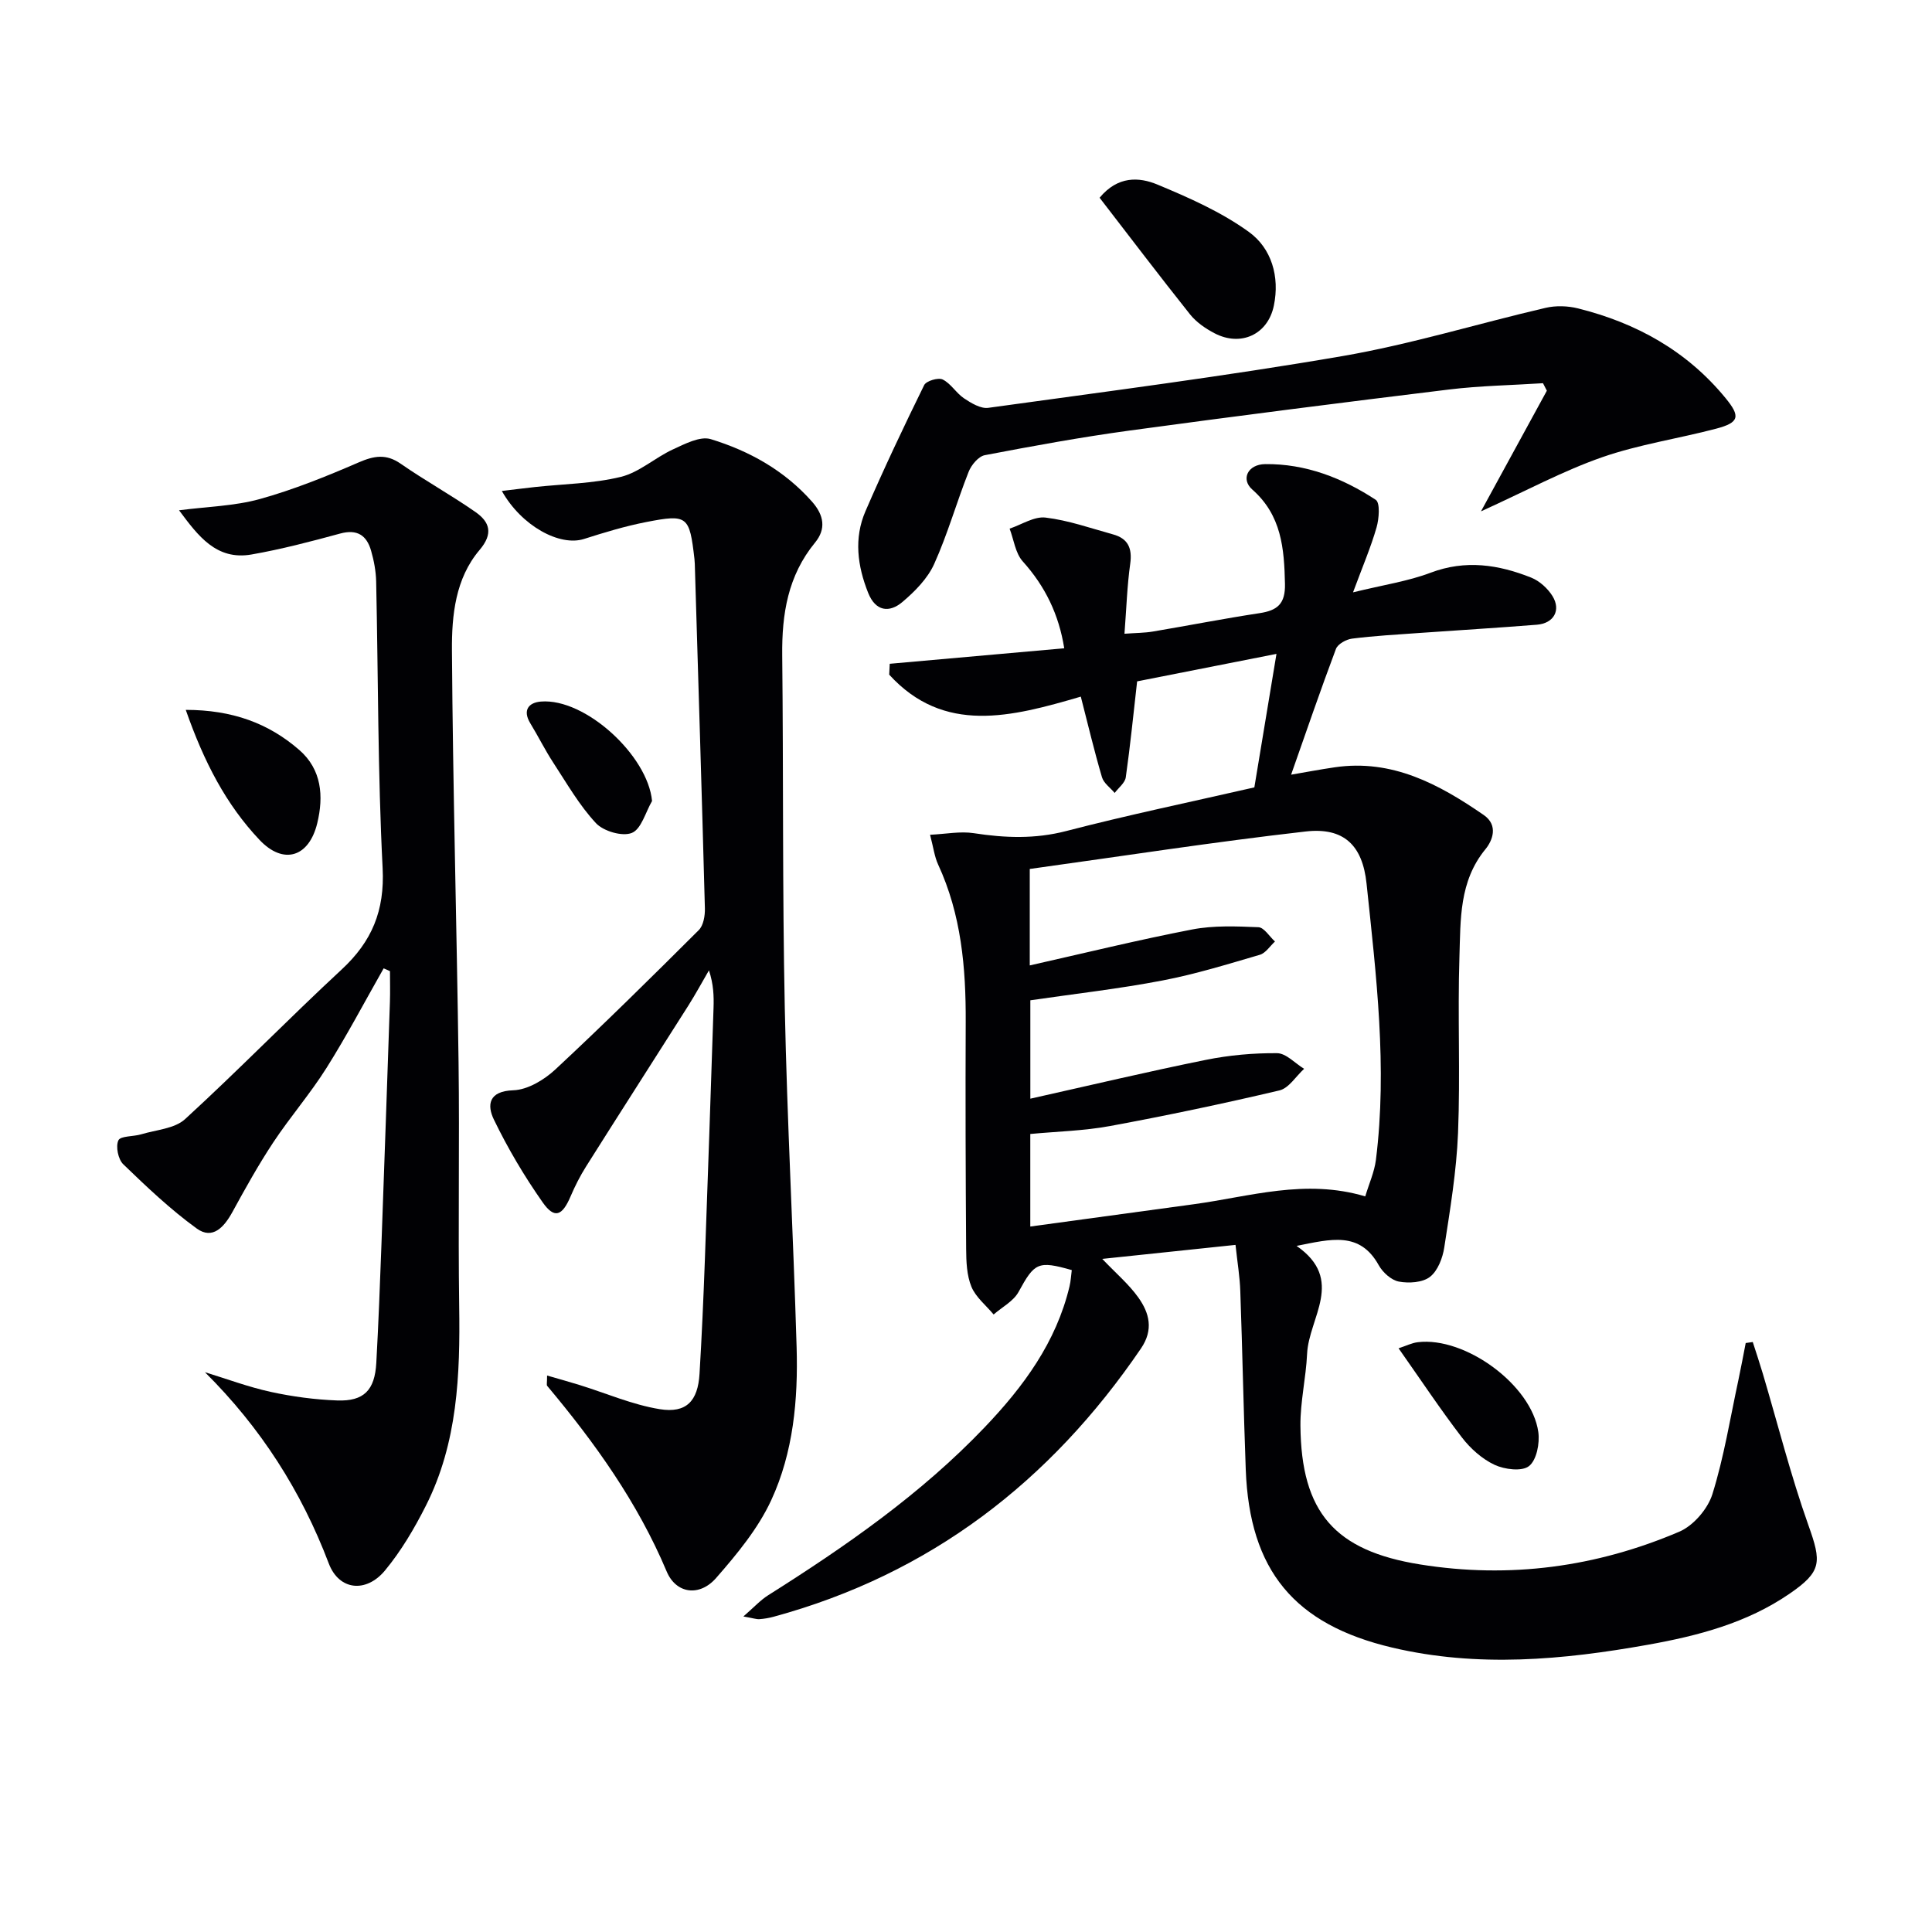
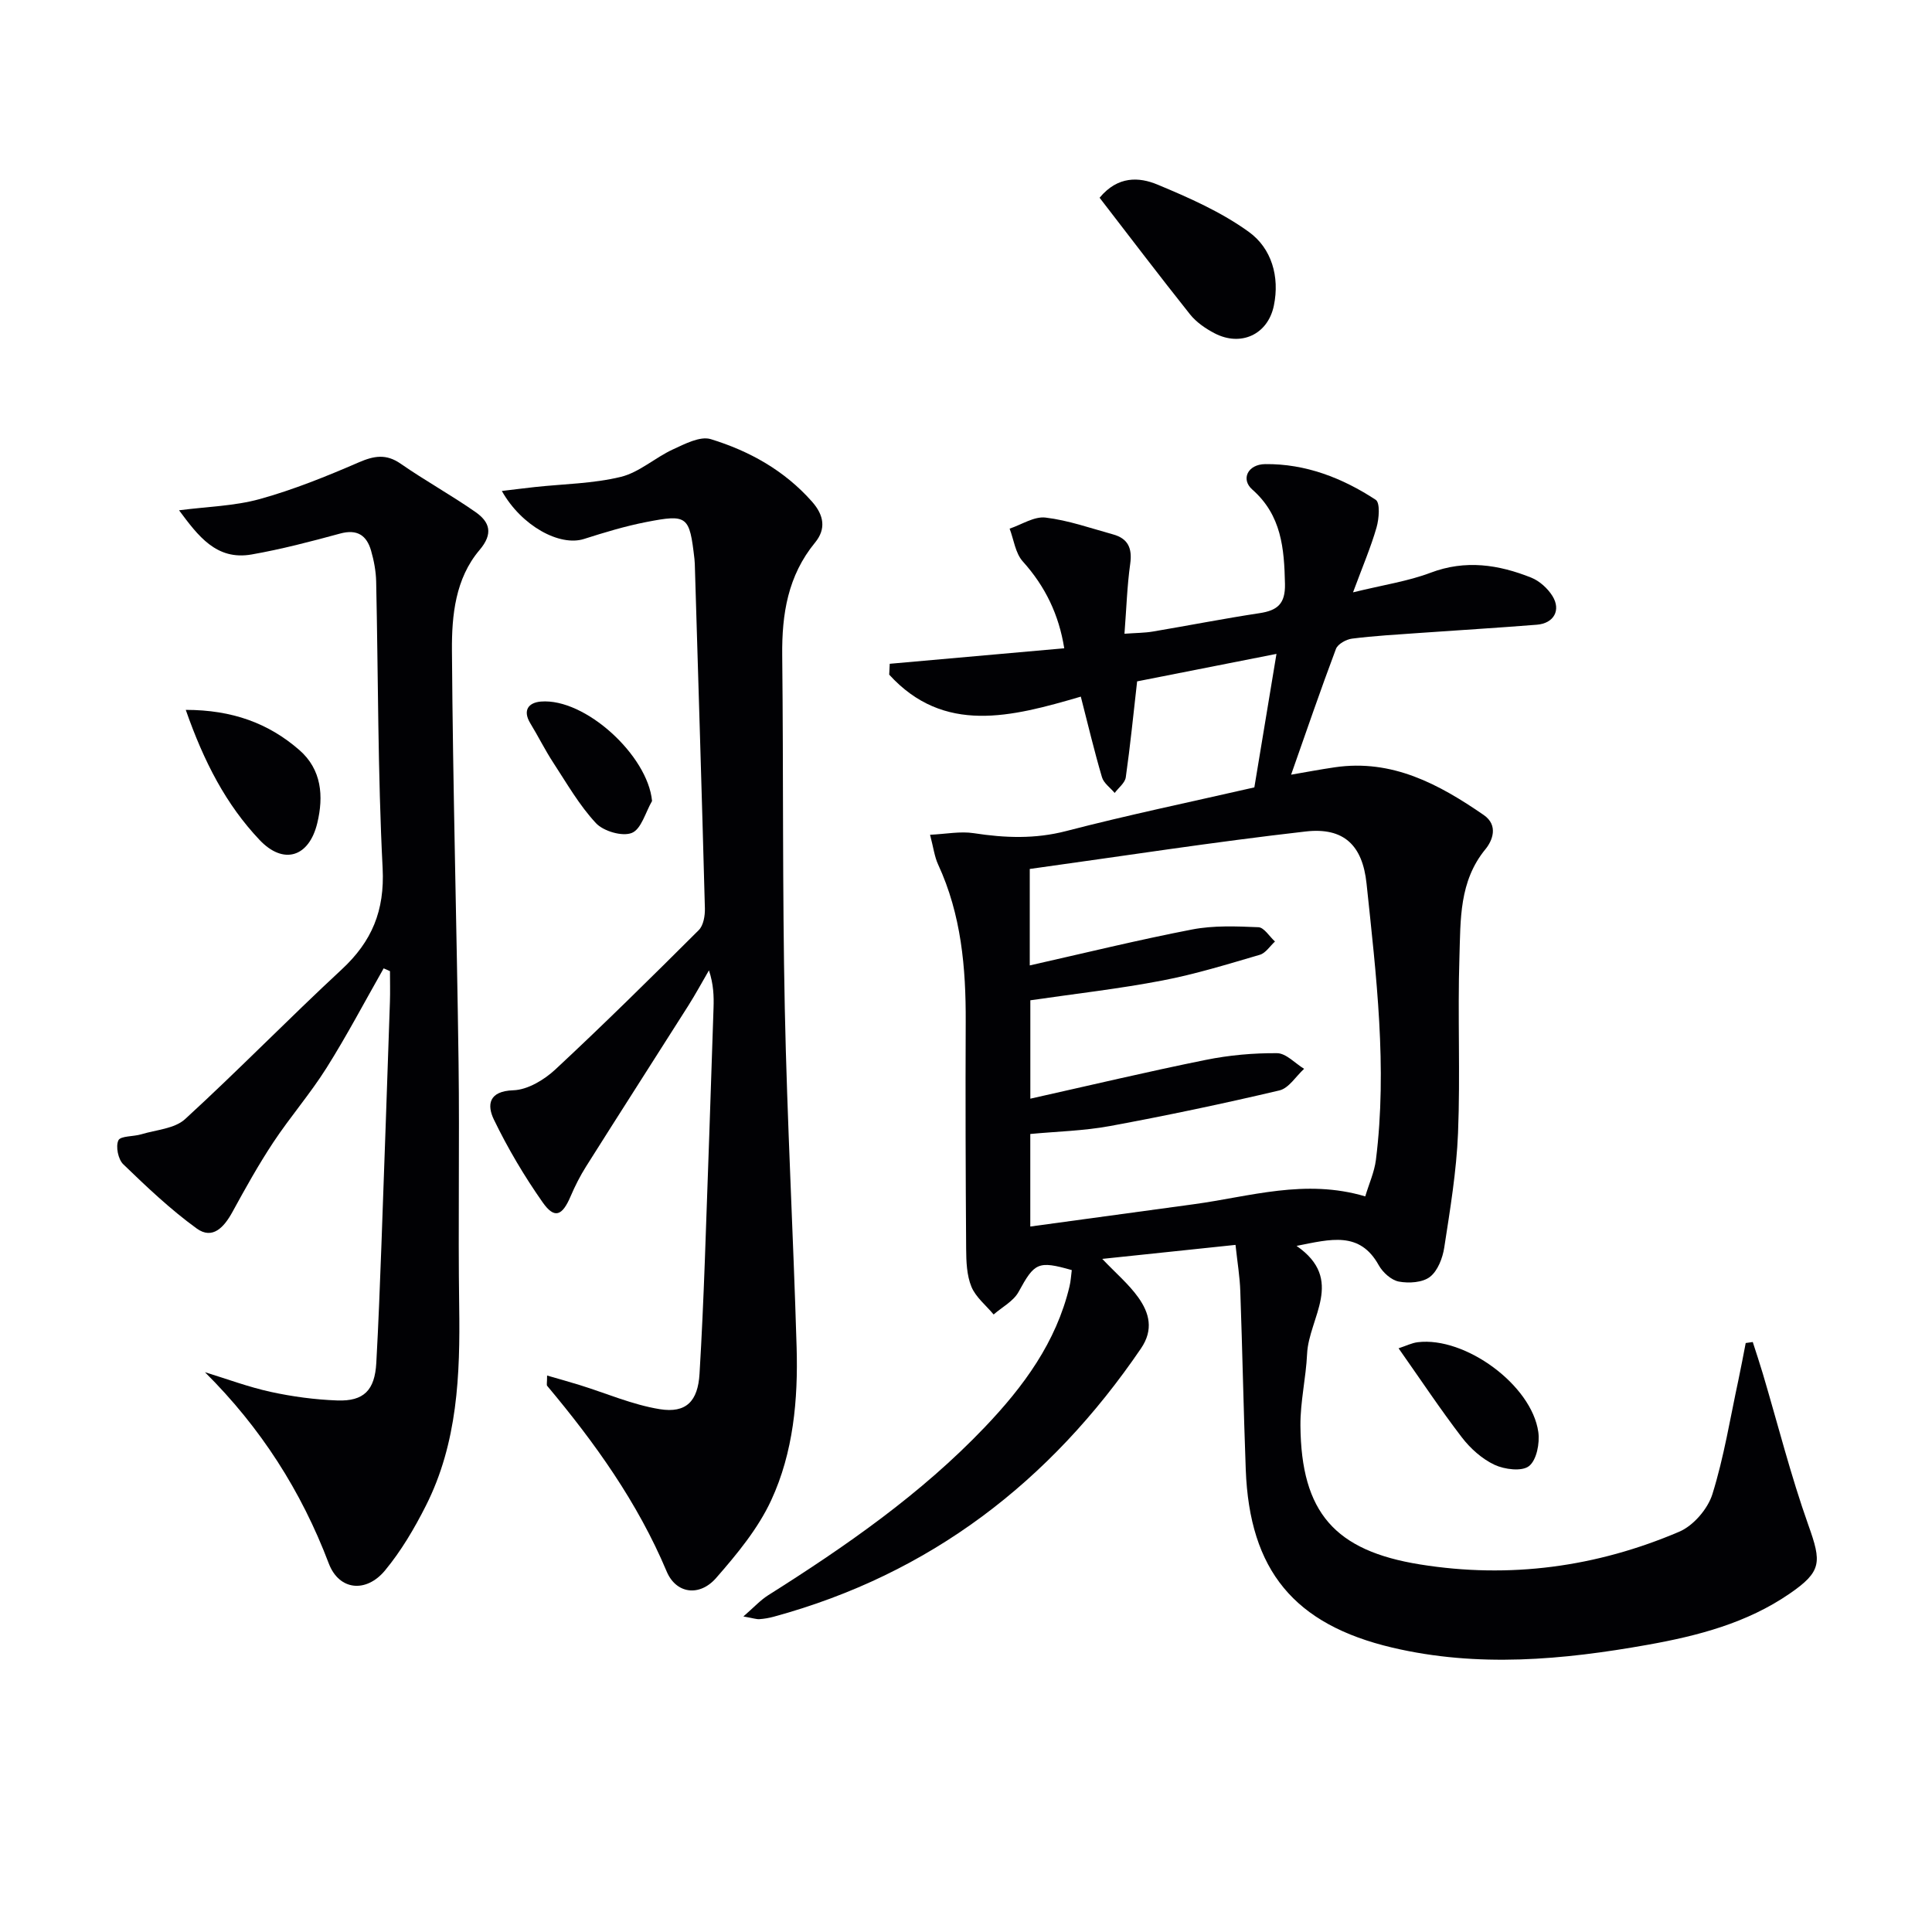
<svg xmlns="http://www.w3.org/2000/svg" enable-background="new 0 0 400 400" viewBox="0 0 400 400">
  <g fill="#010104">
    <path d="m255.8 257.74c-9.58 1.01-18.42 1.93-27.59 2.9 2.8 2.95 5.48 5.21 7.46 7.98 2.29 3.21 3.21 6.67.56 10.56-18.77 27.56-43.63 46.72-76.06 55.55-.96.26-1.95.43-2.94.5-.63.04-1.28-.2-3.32-.56 2.2-1.91 3.52-3.37 5.13-4.39 16.08-10.15 31.64-20.95 44.85-34.8 8.02-8.41 14.78-17.57 17.54-29.14.27-1.11.32-2.27.47-3.38-7.02-2.01-7.72-1.52-11.02 4.52-1.05 1.92-3.4 3.14-5.16 4.67-1.58-1.9-3.7-3.57-4.6-5.75-.97-2.36-1.07-5.19-1.09-7.82-.11-15.66-.16-31.32-.09-46.98.05-11.23-.91-22.24-5.72-32.63-.74-1.61-.96-3.46-1.66-6.14 3.33-.16 6.27-.76 9.04-.33 6.44.99 12.66 1.24 19.14-.44 12.82-3.33 25.81-6.03 38.96-9.04 1.47-8.88 2.96-17.84 4.58-27.64-10.07 1.99-19.42 3.83-28.85 5.69-.77 6.76-1.42 13.33-2.35 19.87-.17 1.16-1.5 2.16-2.3 3.23-.9-1.08-2.27-2.02-2.63-3.26-1.59-5.38-2.88-10.85-4.38-16.68-14.37 4.21-28.33 7.88-39.67-4.55.04-.75.08-1.5.11-2.25 11.83-1.05 23.66-2.1 36.13-3.21-1.11-6.96-3.91-12.79-8.59-17.99-1.53-1.7-1.85-4.49-2.72-6.78 2.49-.83 5.09-2.58 7.45-2.29 4.73.57 9.33 2.2 13.96 3.48 3.1.85 4.01 2.86 3.56 6.08-.64 4.55-.78 9.17-1.19 14.49 2.46-.18 4.21-.17 5.9-.46 7.36-1.24 14.68-2.68 22.06-3.8 3.7-.56 5.36-1.92 5.27-6.06-.16-7.34-.7-14.2-6.77-19.54-2.41-2.12-.94-5.22 2.67-5.26 8.37-.1 16 2.87 22.89 7.39.94.62.69 3.91.17 5.72-1.17 4.07-2.85 8-4.87 13.44 6.36-1.56 11.4-2.3 16.05-4.06 7.23-2.74 14.07-1.69 20.84 1.01 1.72.69 3.41 2.22 4.4 3.81 1.82 2.94.27 5.66-3.21 5.94-8.11.65-16.24 1.13-24.36 1.71-4.64.33-9.3.59-13.91 1.17-1.22.15-2.97 1.12-3.35 2.14-3.19 8.48-6.12 17.05-9.28 26.03 3.03-.52 6.02-1.09 9.04-1.53 11.88-1.74 21.55 3.48 30.83 9.87 3.15 2.17 1.76 5.39.38 7.07-5.49 6.67-5.15 14.61-5.4 22.3-.39 12.15.2 24.33-.29 36.48-.32 7.93-1.64 15.83-2.85 23.69-.33 2.18-1.34 4.83-2.96 6.09-1.53 1.19-4.36 1.36-6.43.98-1.57-.29-3.34-1.89-4.17-3.38-3.94-7.1-9.91-5.42-17.02-4.01 10.11 7 2.52 14.87 2.18 22.35-.23 4.97-1.42 9.91-1.38 14.86.15 18.01 7.15 25.91 24.77 28.74 18.56 2.98 36.5.55 53.67-6.78 2.92-1.25 5.89-4.7 6.85-7.76 2.41-7.71 3.69-15.78 5.4-23.7.54-2.52 1-5.07 1.5-7.6.49-.07.97-.14 1.46-.21.7 2.18 1.43 4.35 2.08 6.54 3.11 10.47 5.78 21.09 9.43 31.36 2.74 7.69 2.84 9.59-3.92 14.23-8.83 6.06-18.96 8.7-29.31 10.55-17.59 3.14-35.22 4.76-52.91.59-20.28-4.78-29.56-15.95-30.34-36.86-.46-12.3-.69-24.62-1.13-36.92-.09-2.94-.59-5.88-.99-9.6zm-42.48-50.64v20.37c12.35-2.76 24.29-5.6 36.32-8.03 4.83-.98 9.85-1.43 14.77-1.39 1.87.02 3.73 2.1 5.59 3.24-1.69 1.54-3.16 4.01-5.11 4.47-11.62 2.74-23.31 5.2-35.05 7.37-5.46 1.01-11.09 1.13-16.53 1.65v19.16c11.53-1.57 22.7-3.11 33.87-4.62 11.57-1.57 23.02-5.33 35.48-1.62.78-2.62 1.89-5.04 2.21-7.57 2.39-19.15.06-38.18-1.94-57.19-.83-7.94-4.71-11.69-12.6-10.79-19.07 2.17-38.06 5.12-57.13 7.76v19.97c11.36-2.56 22.43-5.28 33.61-7.44 4.45-.86 9.16-.66 13.73-.47 1.18.05 2.29 1.93 3.43 2.96-1.04.95-1.93 2.4-3.14 2.75-6.67 1.95-13.35 4.02-20.16 5.32-8.95 1.72-18.03 2.74-27.35 4.1z" />
    <path d="m103.9 101.65c2.51-.3 4.71-.58 6.9-.82 5.93-.64 11.99-.7 17.74-2.1 3.81-.93 7.07-3.97 10.75-5.67 2.48-1.14 5.66-2.82 7.87-2.14 7.99 2.45 15.23 6.47 20.94 12.92 2.55 2.87 2.93 5.71.66 8.48-5.65 6.87-6.9 14.82-6.81 23.37.26 24.31.03 48.64.53 72.94.48 23.43 1.76 46.84 2.45 70.27.32 10.87-.67 21.8-5.26 31.71-2.72 5.88-7.09 11.16-11.41 16.1-3.42 3.91-8.28 3.3-10.24-1.37-6.02-14.3-14.87-26.65-24.73-38.41-.16-.19-.02-.62-.02-2.14 2.42.7 4.59 1.3 6.75 1.97 5.51 1.71 10.91 4.07 16.55 4.99 5.54.9 7.92-1.68 8.26-7.32.47-7.8.81-15.6 1.1-23.41.64-17.44 1.22-34.89 1.8-52.33.08-2.44.01-4.89-.95-7.79-1.43 2.46-2.79 4.97-4.31 7.37-7.03 11.09-14.13 22.13-21.13 33.24-1.23 1.95-2.29 4.04-3.2 6.17-1.74 4.09-3.35 4.73-5.79 1.25-3.8-5.41-7.21-11.17-10.09-17.12-1.45-2.99-1.15-5.91 4.02-6.08 2.97-.1 6.39-2.16 8.7-4.31 10.1-9.4 19.92-19.11 29.69-28.85.98-.97 1.31-3 1.27-4.51-.63-23.77-1.38-47.55-2.09-71.32-.01-.33-.04-.67-.07-1-1.03-8.93-1.4-9.33-10.02-7.65-4.35.85-8.63 2.15-12.86 3.5-5.01 1.59-12.92-2.68-17-9.94z" />
    <path d="m79.43 200.49c-3.92 6.89-7.62 13.93-11.84 20.63-3.35 5.32-7.52 10.13-11 15.38-3.08 4.65-5.8 9.55-8.48 14.45-1.71 3.11-4.09 5.78-7.38 3.4-5.44-3.94-10.36-8.62-15.21-13.3-1.06-1.02-1.6-3.69-1.01-4.95.44-.95 3.12-.76 4.75-1.26 3.08-.93 6.88-1.15 9.05-3.13 11.02-10.09 21.46-20.82 32.43-30.99 6.26-5.8 8.92-12.17 8.48-20.96-1.01-19.77-.91-39.59-1.34-59.38-.05-2.13-.46-4.31-1.05-6.36-.91-3.18-2.87-4.52-6.42-3.55-6.06 1.65-12.16 3.25-18.33 4.33-7.29 1.27-11.07-3.86-15.01-9.15 5.81-.76 11.45-.87 16.73-2.33 6.98-1.94 13.78-4.69 20.45-7.58 3.19-1.38 5.69-1.83 8.71.27 5.04 3.5 10.44 6.48 15.47 9.99 2.97 2.07 3.75 4.47.85 7.88-5 5.89-5.76 13.52-5.71 20.76.19 28.43.99 56.86 1.37 85.3.22 16.82-.11 33.65.13 50.47.21 14.24-.32 28.32-6.9 41.34-2.38 4.71-5.12 9.37-8.47 13.41-3.9 4.69-9.5 4.14-11.63-1.46-5.71-15.04-14.1-28.13-25.64-39.6 4.54 1.39 9.01 3.07 13.64 4.08 4.5.98 9.14 1.6 13.75 1.77 5.53.2 7.78-2.13 8.09-7.79.45-8.13.76-16.27 1.06-24.4.61-16.78 1.19-33.56 1.76-50.34.07-2.12.01-4.24.01-6.35-.46-.23-.89-.4-1.31-.58z" />
-     <path d="m306.62 105.87c4.87-8.91 9.25-16.95 13.64-24.98-.27-.52-.54-1.03-.8-1.55-6.5.42-13.05.52-19.51 1.31-22.07 2.69-44.12 5.5-66.15 8.5-10.02 1.37-19.98 3.19-29.91 5.09-1.31.25-2.79 2.03-3.34 3.43-2.5 6.32-4.35 12.92-7.14 19.1-1.36 3.01-3.98 5.67-6.57 7.86-2.73 2.32-5.57 1.94-7.09-1.87-2.23-5.58-2.99-11.33-.56-16.93 3.81-8.81 7.92-17.49 12.15-26.1.43-.87 2.91-1.61 3.83-1.16 1.7.83 2.8 2.82 4.42 3.9 1.48.99 3.45 2.18 5.01 1.97 24.48-3.39 49.01-6.53 73.36-10.72 14.16-2.44 28-6.72 42.03-9.98 2.13-.5 4.59-.42 6.72.11 12.07 3.01 22.52 8.79 30.53 18.55 3.13 3.81 2.89 5.08-1.92 6.35-7.85 2.07-15.99 3.26-23.63 5.92-8.07 2.82-15.69 6.94-25.07 11.2z" />
    <path d="m227.66 40.94c3.78-4.56 8.19-4.3 11.97-2.73 6.56 2.73 13.23 5.68 18.94 9.81 4.69 3.39 6.41 9.25 5.17 15.25-1.23 5.99-6.83 8.57-12.28 5.73-1.88-.98-3.78-2.29-5.08-3.92-6.31-7.92-12.43-15.99-18.72-24.14z" />
    <path d="m38.46 146.97c9.62.01 17.12 2.75 23.51 8.31 4.64 4.04 5.06 9.57 3.72 15.13-1.71 7.1-7.02 8.71-11.96 3.48-6.91-7.31-11.48-16.08-15.27-26.92z" />
    <path d="m289.56 279.15c1.54-.5 2.73-1.11 3.97-1.26 9.82-1.2 23.59 8.86 24.96 18.59.33 2.32-.35 5.83-1.93 7.06-1.47 1.16-5.06.7-7.14-.27-2.59-1.22-5-3.38-6.77-5.69-4.41-5.75-8.43-11.81-13.09-18.43z" />
    <path d="m135 165.84c-1.35 2.31-2.22 5.82-4.19 6.61-1.96.79-5.86-.35-7.42-2.02-3.45-3.7-6.03-8.23-8.83-12.51-1.72-2.63-3.12-5.47-4.76-8.16-1.66-2.73-.34-4.31 2.2-4.51 9.16-.74 22.13 11.17 23 20.59z" />
  </g>
</svg>